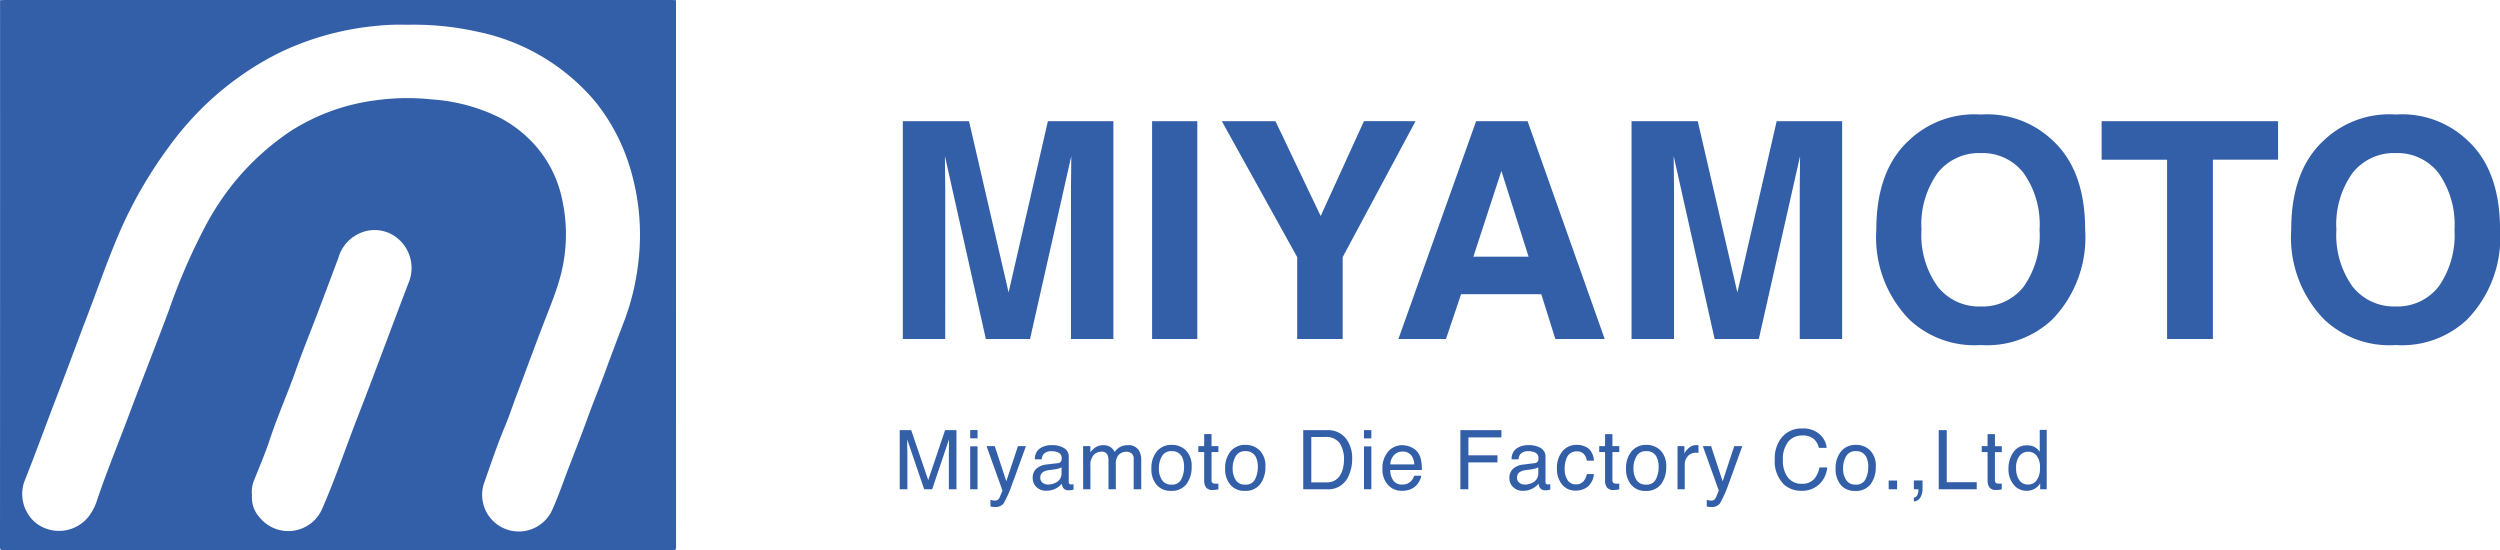
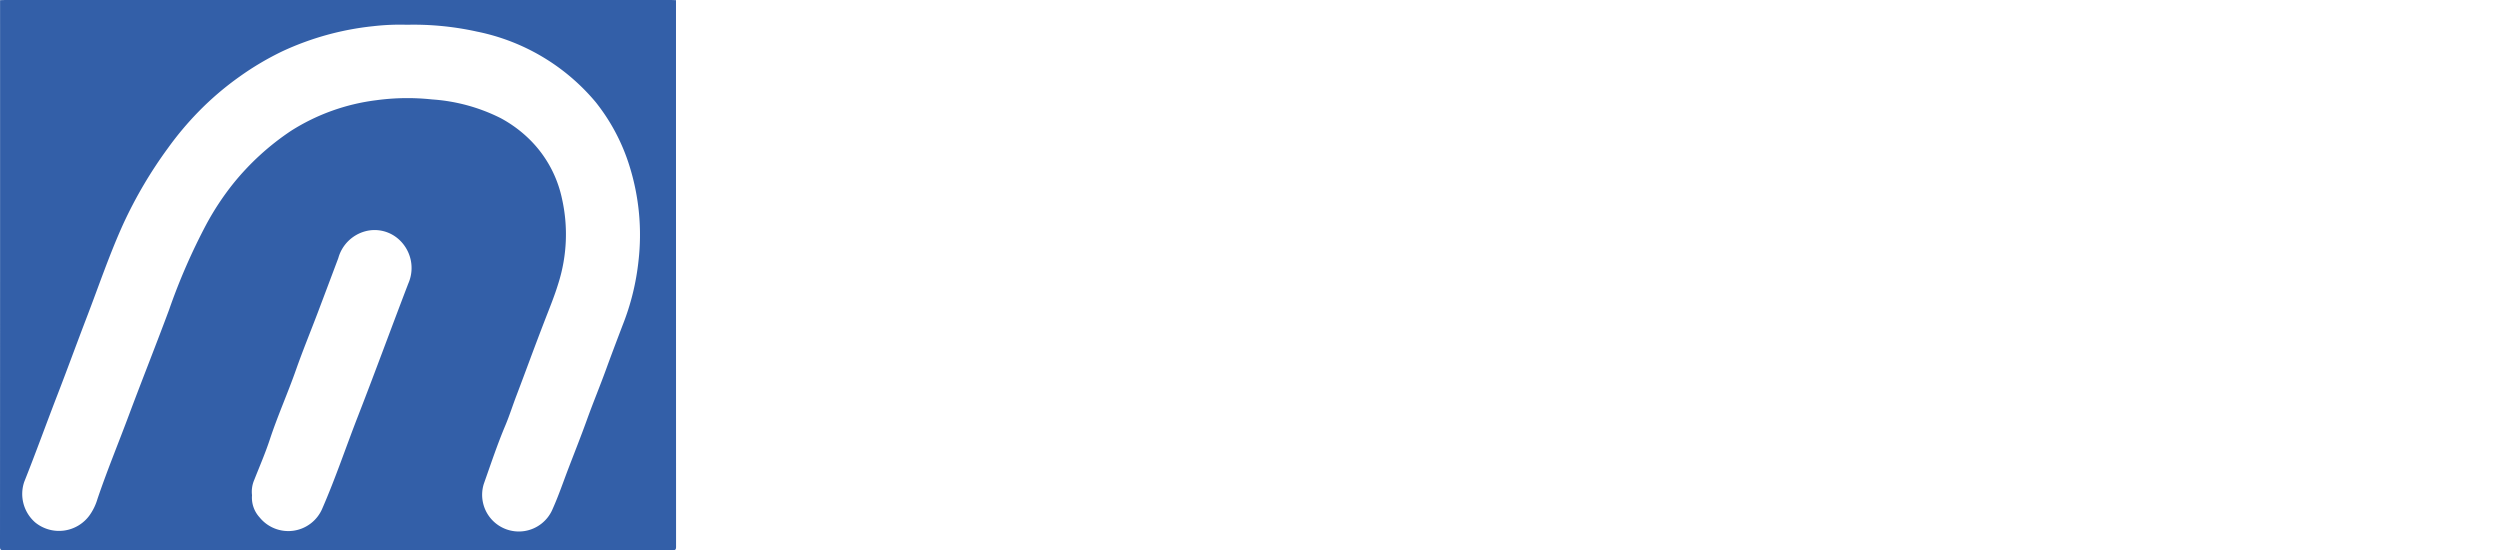
<svg xmlns="http://www.w3.org/2000/svg" width="181.744" height="40" viewBox="0 0 181.744 40">
  <g id="グループ_155066" data-name="グループ 155066" transform="translate(-5654 24354)">
    <path id="パス_1305710" data-name="パス 1305710" d="M49.143.014q0,19.866.005,39.732c0,.208-.047.255-.256.255Q24.574,39.992.257,40C.047,40,0,39.954,0,39.745Q.009,19.879.005.014C.154.009.3,0,.451,0H48.725c.139,0,.279.008.418.013M29.583,1.8a17.029,17.029,0,0,0-2.472.106,20.727,20.727,0,0,0-6.582,1.822,21,21,0,0,0-3.088,1.825,21.8,21.8,0,0,0-3.043,2.6,23.02,23.02,0,0,0-2.179,2.6,31.925,31.925,0,0,0-3.243,5.494c-1.025,2.252-1.814,4.6-2.7,6.9-.712,1.858-1.392,3.729-2.111,5.585-.812,2.1-1.572,4.215-2.406,6.305a2.742,2.742,0,0,0,.807,2.949A2.741,2.741,0,0,0,6.5,37.475a3.972,3.972,0,0,0,.583-1.194c.7-2.07,1.538-4.089,2.3-6.135.949-2.541,1.955-5.06,2.9-7.6a44.38,44.38,0,0,1,2.727-6.257,19.756,19.756,0,0,1,1.927-2.918A18.77,18.77,0,0,1,21.175,9.5a15.026,15.026,0,0,1,6.168-2.213,16.767,16.767,0,0,1,4.063-.059A13.042,13.042,0,0,1,36.4,8.589a9.208,9.208,0,0,1,2.192,1.639,8.527,8.527,0,0,1,2.266,4.23,11.8,11.8,0,0,1-.259,6.115c-.276.914-.64,1.8-.982,2.685q-.578,1.5-1.14,3.012c-.3.806-.6,1.614-.906,2.417-.286.742-.523,1.5-.832,2.237-.587,1.391-1.062,2.824-1.565,4.246a2.666,2.666,0,0,0,5.009,1.814c.431-.962.769-1.964,1.147-2.949.447-1.166.909-2.327,1.332-3.5.448-1.246.956-2.469,1.408-3.711.386-1.061.788-2.117,1.189-3.172a17.777,17.777,0,0,0,1.157-4.673,16.717,16.717,0,0,0-.637-6.857,14.227,14.227,0,0,0-2.469-4.691A15.153,15.153,0,0,0,34.687,2.3a21.326,21.326,0,0,0-5.1-.5M18.321,36a2.116,2.116,0,0,0,.545,1.605,2.684,2.684,0,0,0,4.572-.655c.96-2.2,1.719-4.474,2.59-6.706,1.247-3.2,2.423-6.423,3.652-9.627a2.8,2.8,0,0,0-.771-3.288,2.621,2.621,0,0,0-2.351-.516,2.785,2.785,0,0,0-1.964,1.951q-.751,2-1.507,4c-.519,1.366-1.075,2.719-1.562,4.1-.6,1.71-1.344,3.368-1.912,5.092-.327.991-.744,1.953-1.127,2.925A2.157,2.157,0,0,0,18.321,36" transform="translate(5654 -24354)" fill="#335fa8" />
-     <path id="パス_1305871" data-name="パス 1305871" d="M4.705,0H1.622V-15.834H6.435L9.313-3.384l2.857-12.45H16.93V0H13.847V-10.71q0-.462.011-1.294t.011-1.284L10.871,0H7.659L4.684-13.288q0,.451.011,1.284t.011,1.294ZM19.744-15.834h3.287V0H19.744Zm19.153,0L33.6-5.951V0H30.293V-5.951l-5.479-9.883h3.9L32-8.937l3.147-6.9ZM48.039-3.255H42.206L41.11,0H37.651L43.3-15.834H47.04L52.647,0H49.06Zm-.924-2.729-1.977-6.23L43.1-5.983ZM57.686,0H54.6V-15.834h4.813l2.879,12.45,2.857-12.45H69.91V0H66.827V-10.71q0-.462.011-1.294t.011-1.284L63.852,0H60.64L57.664-13.288q0,.451.011,1.284t.011,1.294Zm22.3.44A6.9,6.9,0,0,1,74.8-1.407a8.542,8.542,0,0,1-2.406-6.531q0-4.351,2.406-6.531a6.9,6.9,0,0,1,5.188-1.848,6.9,6.9,0,0,1,5.188,1.848q2.4,2.181,2.4,6.531a8.563,8.563,0,0,1-2.4,6.531A6.9,6.9,0,0,1,79.986.44Zm3.126-4.254a6.5,6.5,0,0,0,1.149-4.125,6.484,6.484,0,0,0-1.155-4.12,3.774,3.774,0,0,0-3.121-1.456,3.824,3.824,0,0,0-3.137,1.45,6.416,6.416,0,0,0-1.171,4.125A6.416,6.416,0,0,0,76.85-3.813a3.824,3.824,0,0,0,3.137,1.45A3.794,3.794,0,0,0,83.112-3.813ZM101.6-15.834v2.8H96.862V0h-3.33V-13.03H88.773v-2.8ZM110.15.44a6.9,6.9,0,0,1-5.188-1.848,8.542,8.542,0,0,1-2.406-6.531q0-4.351,2.406-6.531a6.9,6.9,0,0,1,5.188-1.848,6.9,6.9,0,0,1,5.188,1.848q2.4,2.181,2.4,6.531a8.563,8.563,0,0,1-2.4,6.531A6.9,6.9,0,0,1,110.15.44Zm3.126-4.254a6.5,6.5,0,0,0,1.149-4.125,6.484,6.484,0,0,0-1.155-4.12,3.774,3.774,0,0,0-3.121-1.456,3.824,3.824,0,0,0-3.137,1.45,6.416,6.416,0,0,0-1.171,4.125,6.416,6.416,0,0,0,1.171,4.125,3.824,3.824,0,0,0,3.137,1.45A3.794,3.794,0,0,0,113.276-3.813Z" transform="translate(5718.01 -24329.357)" fill="#335fa8" />
-     <path id="パス_1305872" data-name="パス 1305872" d="M.442-4.3h.835L2.514-.665,3.741-4.3h.826V0H4.014V-2.54q0-.132.006-.437t.006-.653L2.8,0H2.221L.984-3.63V-3.5q0,.158.007.482T1-2.54V0H.442ZM5.565-3.123H6.1V0H5.565Zm0-1.181H6.1v.6H5.565ZM9.038-3.138h.583q-.111.3-.5,1.377-.287.809-.48,1.318A8.913,8.913,0,0,1,8,1.022a.737.737,0,0,1-.645.264,1.265,1.265,0,0,1-.171-.009,1.354,1.354,0,0,1-.148-.032V.765a1.819,1.819,0,0,0,.2.047A.778.778,0,0,0,7.344.82.38.38,0,0,0,7.56.772.446.446,0,0,0,7.675.653Q7.69.63,7.781.413T7.913.091L6.753-3.138h.6L8.191-.583Zm1.624,2.3a.434.434,0,0,0,.167.36.619.619,0,0,0,.4.132,1.2,1.2,0,0,0,.539-.129.725.725,0,0,0,.439-.7V-1.6a.9.9,0,0,1-.249.1,2.122,2.122,0,0,1-.3.059l-.319.041a1.221,1.221,0,0,0-.431.12A.468.468,0,0,0,10.662-.835ZM11.939-1.9a.286.286,0,0,0,.243-.152.464.464,0,0,0,.035-.2.428.428,0,0,0-.192-.391,1.03,1.03,0,0,0-.549-.122.7.7,0,0,0-.586.223.733.733,0,0,0-.126.366h-.492a.906.906,0,0,1,.376-.807,1.546,1.546,0,0,1,.839-.227,1.708,1.708,0,0,1,.9.211.716.716,0,0,1,.343.656V-.539a.231.231,0,0,0,.034.132.162.162,0,0,0,.142.05q.035,0,.079,0t.094-.013v.39a1.469,1.469,0,0,1-.187.044,1.37,1.37,0,0,1-.176.009.434.434,0,0,1-.4-.193.746.746,0,0,1-.091-.29,1.342,1.342,0,0,1-.463.366A1.432,1.432,0,0,1,11.1.105a.989.989,0,0,1-.713-.265.881.881,0,0,1-.277-.664.855.855,0,0,1,.272-.677,1.3,1.3,0,0,1,.715-.3Zm1.835-1.236H14.3v.445a1.753,1.753,0,0,1,.34-.337,1.022,1.022,0,0,1,.592-.179.931.931,0,0,1,.6.185.965.965,0,0,1,.234.311,1.14,1.14,0,0,1,.413-.374,1.152,1.152,0,0,1,.533-.122.872.872,0,0,1,.861.457A1.494,1.494,0,0,1,18-2.089V0h-.548V-2.18a.508.508,0,0,0-.157-.431.62.62,0,0,0-.382-.117.759.759,0,0,0-.535.208.913.913,0,0,0-.224.694V0h-.536V-2.048a1.064,1.064,0,0,0-.076-.466.465.465,0,0,0-.448-.22.773.773,0,0,0-.543.231,1.134,1.134,0,0,0-.245.838V0h-.527ZM20.2-.34a.727.727,0,0,0,.719-.4,1.978,1.978,0,0,0,.195-.883,1.573,1.573,0,0,0-.141-.715.791.791,0,0,0-.768-.434.757.757,0,0,0-.7.369,1.711,1.711,0,0,0-.22.891,1.488,1.488,0,0,0,.22.835A.774.774,0,0,0,20.2-.34Zm.021-2.889a1.421,1.421,0,0,1,1.025.4,1.579,1.579,0,0,1,.419,1.189,2.041,2.041,0,0,1-.369,1.254,1.335,1.335,0,0,1-1.146.5A1.293,1.293,0,0,1,19.12-.324,1.73,1.73,0,0,1,18.739-1.5a1.872,1.872,0,0,1,.4-1.26A1.347,1.347,0,0,1,20.218-3.229Zm2.357-.785h.533v.876h.5v.431h-.5V-.659a.222.222,0,0,0,.111.22.473.473,0,0,0,.205.032h.082q.044,0,.1-.007V0a1.177,1.177,0,0,1-.189.038,1.8,1.8,0,0,1-.212.012.572.572,0,0,1-.5-.189.84.84,0,0,1-.132-.491V-2.707H22.15v-.431h.425ZM25.562-.34a.727.727,0,0,0,.719-.4,1.978,1.978,0,0,0,.195-.883,1.573,1.573,0,0,0-.141-.715.791.791,0,0,0-.768-.434.757.757,0,0,0-.7.369,1.711,1.711,0,0,0-.22.891,1.488,1.488,0,0,0,.22.835A.774.774,0,0,0,25.562-.34Zm.021-2.889a1.421,1.421,0,0,1,1.025.4,1.579,1.579,0,0,1,.419,1.189,2.041,2.041,0,0,1-.369,1.254,1.335,1.335,0,0,1-1.146.5,1.293,1.293,0,0,1-1.028-.438A1.73,1.73,0,0,1,24.1-1.5a1.872,1.872,0,0,1,.4-1.26A1.347,1.347,0,0,1,25.582-3.229ZM31.4-.5A1.611,1.611,0,0,0,31.89-.56,1.07,1.07,0,0,0,32.446-1a1.8,1.8,0,0,0,.249-.668,2.548,2.548,0,0,0,.044-.451,2.1,2.1,0,0,0-.318-1.242A1.174,1.174,0,0,0,31.4-3.8H30.363V-.5ZM29.777-4.3H31.52a1.643,1.643,0,0,1,1.377.63,2.322,2.322,0,0,1,.437,1.456,2.9,2.9,0,0,1-.258,1.239A1.591,1.591,0,0,1,31.515,0H29.777Zm4.416,1.181h.536V0h-.536Zm0-1.181h.536v.6h-.536Zm2.82,1.1a1.431,1.431,0,0,1,.647.157,1.194,1.194,0,0,1,.478.406,1.4,1.4,0,0,1,.211.554A3.623,3.623,0,0,1,38.4-1.4H36.1a1.342,1.342,0,0,0,.226.766.755.755,0,0,0,.653.289.845.845,0,0,0,.659-.272.918.918,0,0,0,.2-.366h.519a1.092,1.092,0,0,1-.136.385,1.37,1.37,0,0,1-.259.347,1.229,1.229,0,0,1-.595.316,1.807,1.807,0,0,1-.431.047,1.321,1.321,0,0,1-.993-.426,1.659,1.659,0,0,1-.407-1.194,1.8,1.8,0,0,1,.41-1.228A1.353,1.353,0,0,1,37.013-3.208Zm.841,1.389a1.366,1.366,0,0,0-.149-.548.766.766,0,0,0-.724-.381.8.8,0,0,0-.609.262.991.991,0,0,0-.261.667ZM41.2-4.3h2.985v.527h-2.4V-2.47h2.112v.513H41.779V0H41.2ZM45.32-.835a.434.434,0,0,0,.167.36.619.619,0,0,0,.4.132,1.2,1.2,0,0,0,.539-.129.725.725,0,0,0,.439-.7V-1.6a.9.9,0,0,1-.249.1,2.122,2.122,0,0,1-.3.059l-.319.041a1.221,1.221,0,0,0-.431.12A.468.468,0,0,0,45.32-.835ZM46.6-1.9a.286.286,0,0,0,.243-.152.464.464,0,0,0,.035-.2.428.428,0,0,0-.192-.391,1.03,1.03,0,0,0-.549-.122.7.7,0,0,0-.586.223.733.733,0,0,0-.126.366H44.93a.906.906,0,0,1,.376-.807,1.546,1.546,0,0,1,.839-.227,1.708,1.708,0,0,1,.9.211.716.716,0,0,1,.343.656V-.539a.231.231,0,0,0,.034.132.162.162,0,0,0,.142.05q.035,0,.079,0t.094-.013v.39a1.469,1.469,0,0,1-.187.044,1.37,1.37,0,0,1-.176.009.434.434,0,0,1-.4-.193.746.746,0,0,1-.091-.29,1.342,1.342,0,0,1-.463.366,1.432,1.432,0,0,1-.665.155.989.989,0,0,1-.713-.265.881.881,0,0,1-.277-.664.855.855,0,0,1,.272-.677,1.3,1.3,0,0,1,.715-.3Zm3.045-1.327a1.368,1.368,0,0,1,.863.258,1.235,1.235,0,0,1,.4.888h-.513a.946.946,0,0,0-.214-.482.676.676,0,0,0-.536-.192.741.741,0,0,0-.721.492,1.955,1.955,0,0,0-.141.788,1.483,1.483,0,0,0,.2.794.683.683,0,0,0,.627.322.686.686,0,0,0,.52-.2,1.1,1.1,0,0,0,.265-.549h.513a1.376,1.376,0,0,1-.439.913,1.371,1.371,0,0,1-.9.289,1.2,1.2,0,0,1-.981-.45,1.721,1.721,0,0,1-.366-1.124,1.893,1.893,0,0,1,.4-1.286A1.3,1.3,0,0,1,49.642-3.229Zm2.076-.785h.533v.876h.5v.431h-.5V-.659a.222.222,0,0,0,.111.22.473.473,0,0,0,.205.032h.082q.044,0,.1-.007V0a1.177,1.177,0,0,1-.189.038,1.8,1.8,0,0,1-.212.012.572.572,0,0,1-.5-.189.84.84,0,0,1-.132-.491V-2.707h-.425v-.431h.425ZM54.7-.34a.727.727,0,0,0,.719-.4,1.978,1.978,0,0,0,.195-.883,1.573,1.573,0,0,0-.141-.715.791.791,0,0,0-.768-.434.757.757,0,0,0-.7.369,1.711,1.711,0,0,0-.22.891,1.488,1.488,0,0,0,.22.835A.774.774,0,0,0,54.7-.34Zm.021-2.889a1.421,1.421,0,0,1,1.025.4,1.579,1.579,0,0,1,.419,1.189A2.041,2.041,0,0,1,55.8-.381a1.335,1.335,0,0,1-1.146.5,1.293,1.293,0,0,1-1.028-.438A1.73,1.73,0,0,1,53.246-1.5a1.872,1.872,0,0,1,.4-1.26A1.347,1.347,0,0,1,54.725-3.229Zm2.266.091h.5V-2.6a1.2,1.2,0,0,1,.3-.385.782.782,0,0,1,.554-.227l.05,0,.12.012v.557a.788.788,0,0,0-.086-.012q-.04,0-.086,0a.753.753,0,0,0-.612.256.9.9,0,0,0-.214.59V0h-.527Zm4.123,0H61.7q-.111.3-.5,1.377-.287.809-.48,1.318a8.913,8.913,0,0,1-.645,1.465.737.737,0,0,1-.645.264,1.265,1.265,0,0,1-.171-.009,1.354,1.354,0,0,1-.148-.032V.765a1.819,1.819,0,0,0,.2.047.778.778,0,0,0,.108.009.38.38,0,0,0,.215-.048.446.446,0,0,0,.116-.119q.015-.023.105-.24t.132-.322l-1.16-3.229h.6l.841,2.555Zm4.951-1.283a1.764,1.764,0,0,1,1.269.431,1.521,1.521,0,0,1,.5.979h-.568a1.183,1.183,0,0,0-.385-.659,1.221,1.221,0,0,0-.81-.243,1.3,1.3,0,0,0-1.027.447,2.037,2.037,0,0,0-.391,1.37,1.989,1.989,0,0,0,.353,1.226,1.233,1.233,0,0,0,1.053.47,1.113,1.113,0,0,0,.981-.5,1.883,1.883,0,0,0,.267-.686h.568a1.942,1.942,0,0,1-.5,1.14,1.793,1.793,0,0,1-1.383.554,1.825,1.825,0,0,1-1.26-.454A2.366,2.366,0,0,1,64.058-2.2a2.369,2.369,0,0,1,.5-1.562A1.841,1.841,0,0,1,66.065-4.421ZM69.939-.34a.727.727,0,0,0,.719-.4,1.978,1.978,0,0,0,.195-.883,1.573,1.573,0,0,0-.141-.715.791.791,0,0,0-.768-.434.757.757,0,0,0-.7.369,1.711,1.711,0,0,0-.22.891,1.488,1.488,0,0,0,.22.835A.774.774,0,0,0,69.939-.34Zm.021-2.889a1.421,1.421,0,0,1,1.025.4A1.579,1.579,0,0,1,71.4-1.635a2.041,2.041,0,0,1-.369,1.254,1.335,1.335,0,0,1-1.146.5,1.293,1.293,0,0,1-1.028-.438A1.73,1.73,0,0,1,68.481-1.5a1.872,1.872,0,0,1,.4-1.26A1.347,1.347,0,0,1,69.96-3.229Zm2.377,2.59h.612V0h-.612ZM74.17.612a.37.37,0,0,0,.284-.284A.8.8,0,0,0,74.5.073q0-.021,0-.037A.2.2,0,0,0,74.489,0H74.17V-.639H74.8v.592a1.282,1.282,0,0,1-.141.612.641.641,0,0,1-.486.325ZM75.976-4.3h.583V-.513h2.18V0H75.976Zm3.552.29h.533v.876h.5v.431h-.5V-.659a.222.222,0,0,0,.111.22.473.473,0,0,0,.205.032h.082q.044,0,.1-.007V0a1.177,1.177,0,0,1-.189.038A1.8,1.8,0,0,1,80.16.05a.572.572,0,0,1-.5-.189.84.84,0,0,1-.132-.491V-2.707H79.1v-.431h.425ZM81.6-1.532a1.555,1.555,0,0,0,.214.844.749.749,0,0,0,.686.34.722.722,0,0,0,.6-.315,1.487,1.487,0,0,0,.236-.9,1.336,1.336,0,0,0-.243-.88.759.759,0,0,0-.6-.286.793.793,0,0,0-.646.3A1.4,1.4,0,0,0,81.6-1.532ZM82.4-3.193a1.116,1.116,0,0,1,.6.152,1.418,1.418,0,0,1,.319.308V-4.318h.507V0h-.475V-.437a1.141,1.141,0,0,1-.437.419,1.249,1.249,0,0,1-.577.129A1.169,1.169,0,0,1,81.43-.33,1.724,1.724,0,0,1,81.047-1.5a2.025,2.025,0,0,1,.35-1.188A1.146,1.146,0,0,1,82.4-3.193Z" transform="translate(5718.965 -24318.43)" fill="#335fa8" />
  </g>
</svg>